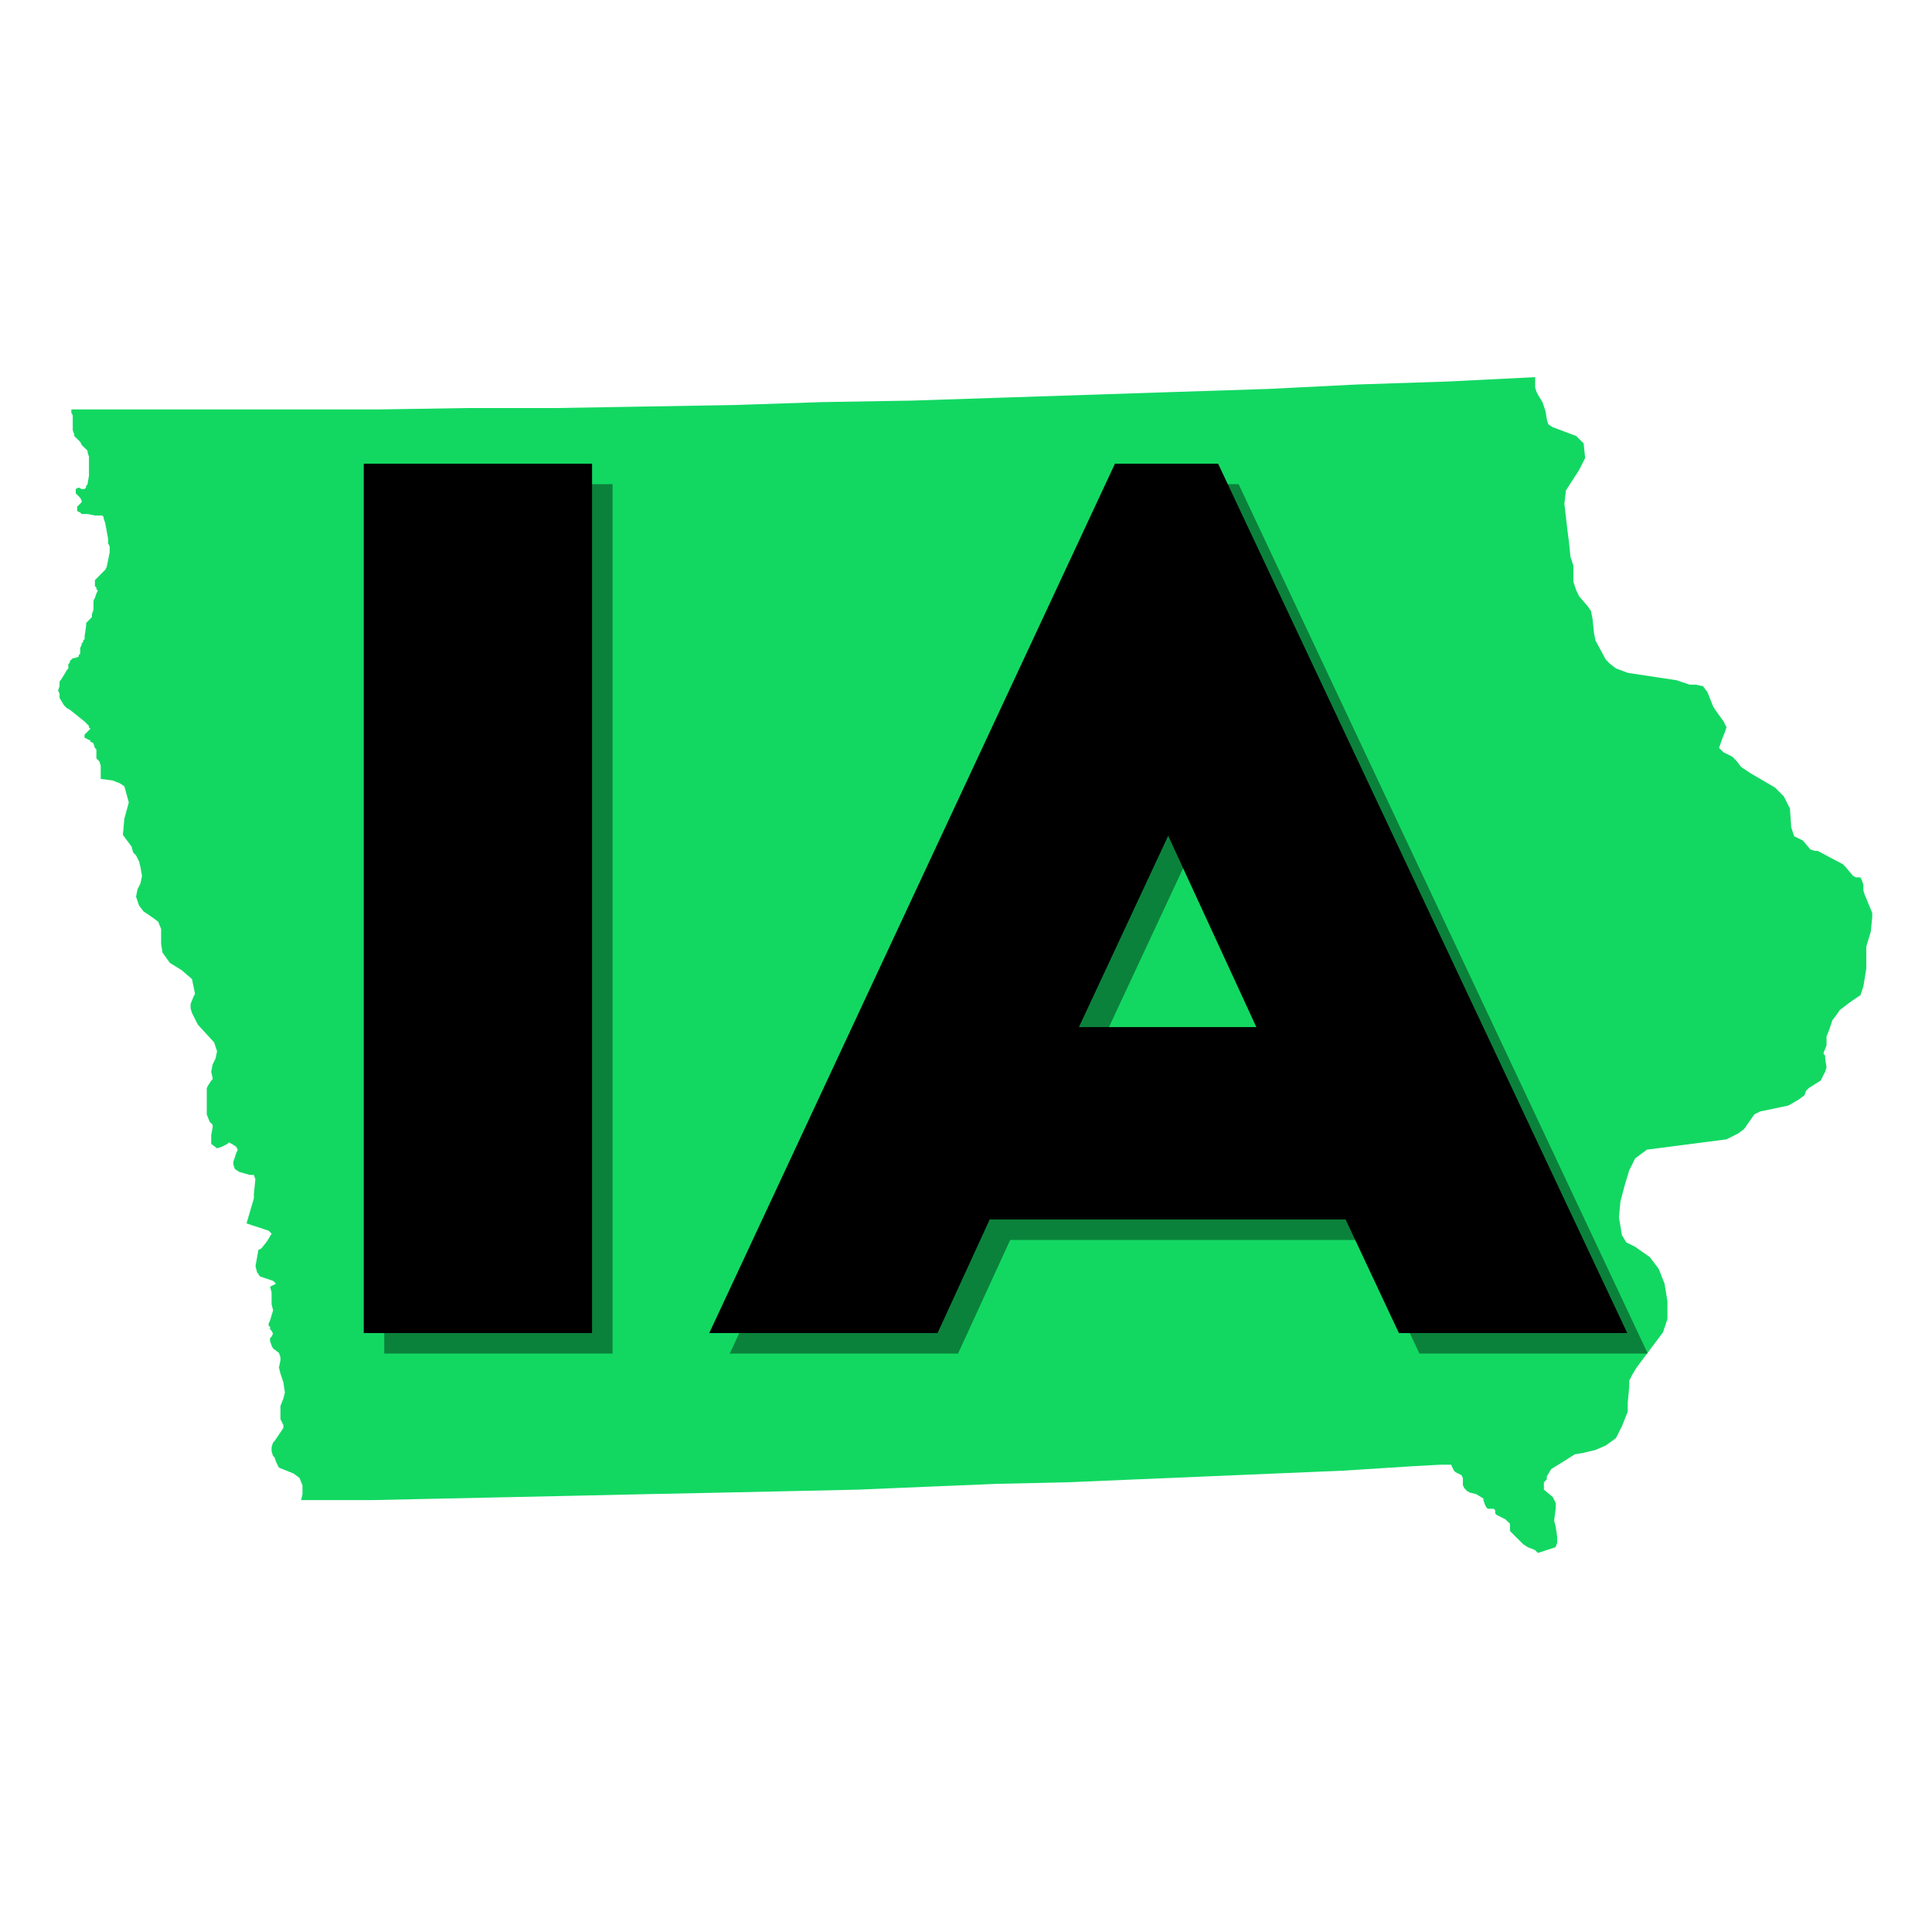
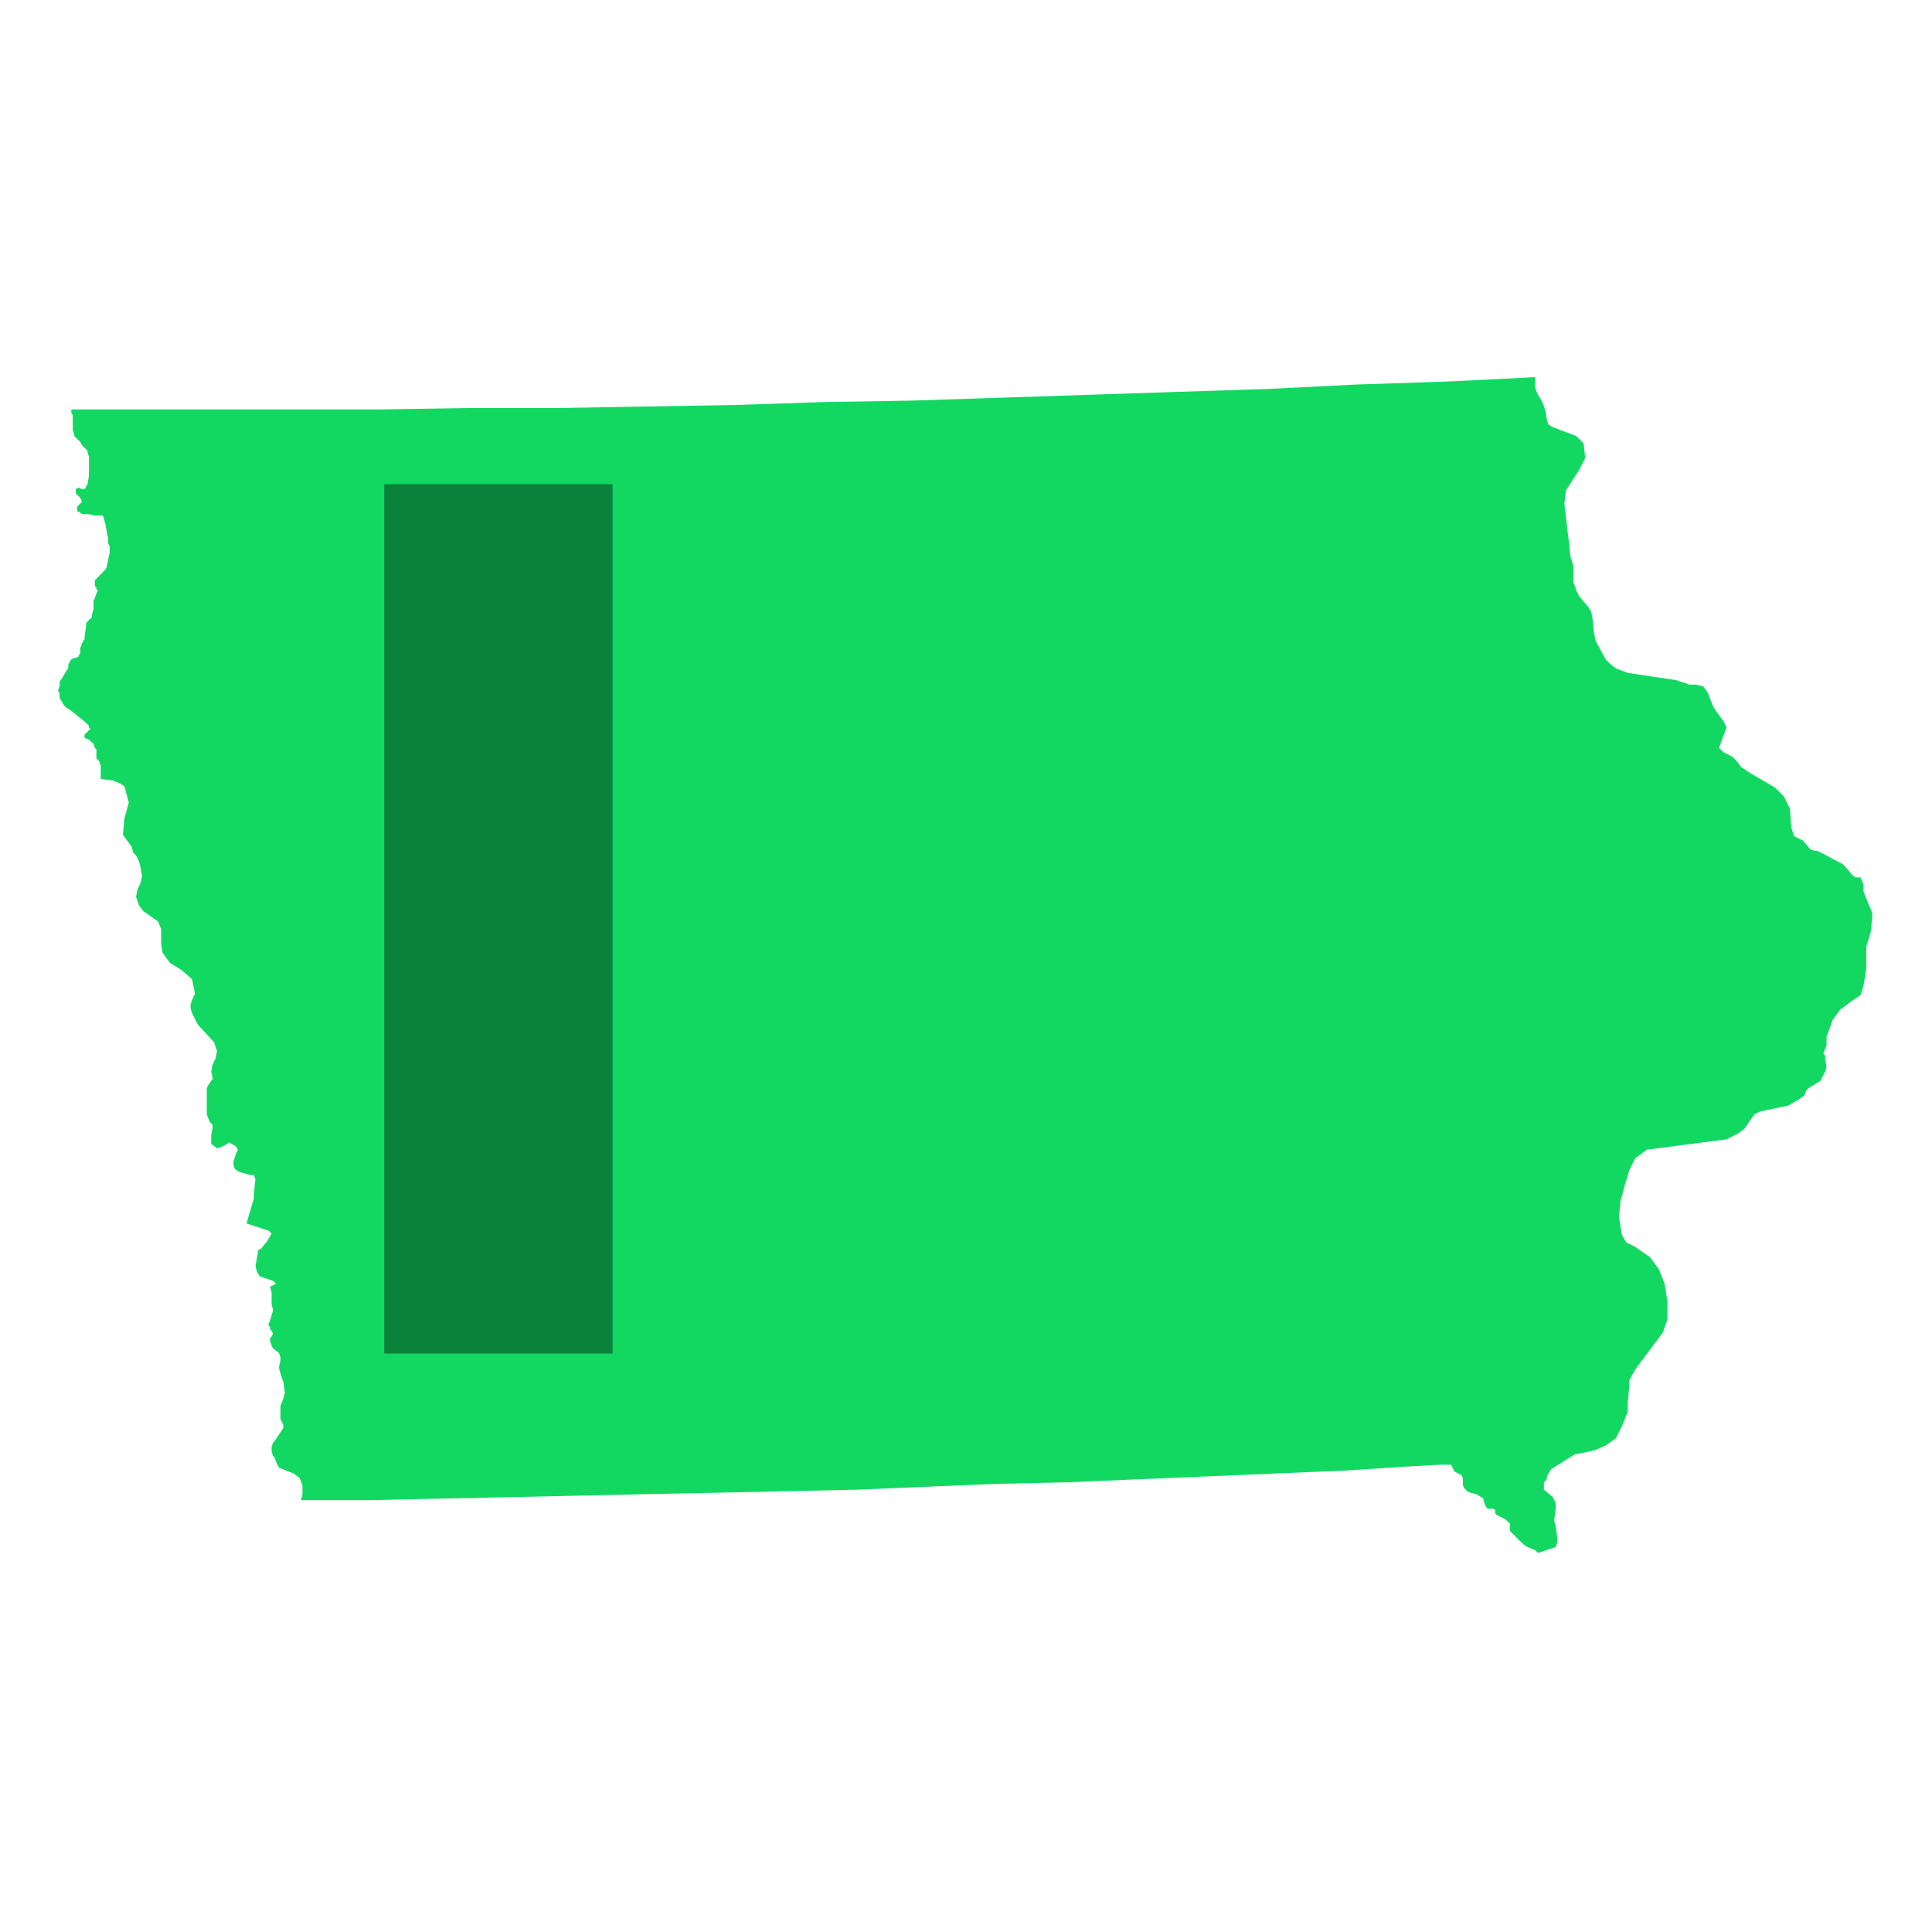
<svg xmlns="http://www.w3.org/2000/svg" width="100" zoomAndPan="magnify" viewBox="0 0 75 75" height="100" preserveAspectRatio="xMidYMid meet" version="1.0">
  <defs>
    <g />
    <clipPath id="id1">
      <path clip-rule="nonzero" d="M 2 14.59 L 73 14.59 L 73 60.34 L 2 60.34 Z M 2 14.59" />
    </clipPath>
  </defs>
-   <rect x="-7.5" width="90" fill="rgb(100%, 100%, 100%)" y="-7.5" height="90" fill-opacity="1" />
-   <rect x="-7.5" width="90" fill="rgb(100%, 100%, 100%)" y="-7.5" height="90" fill-opacity="1" />
  <rect x="-7.5" width="90" fill="rgb(100%, 100%, 100%)" y="-7.5" height="90" fill-opacity="1" />
  <g clip-path="url(#id1)">
    <path fill="rgb(7.059%, 84.709%, 38.429%)" fill-opacity="1" fill-rule="nonzero" d="M 2.77 15.953 L 2.77 15.895 L 14.66 15.895 L 18.148 15.84 L 21.578 15.84 L 25.062 15.781 L 28.496 15.723 L 31.926 15.609 L 35.41 15.551 L 38.844 15.438 L 42.328 15.324 L 45.758 15.211 L 49.246 15.098 L 52.676 14.926 L 56.16 14.812 L 59.594 14.641 L 59.594 15.043 L 59.648 15.211 L 59.707 15.328 L 59.879 15.613 L 59.996 15.957 L 60.051 16.297 L 60.102 16.469 L 60.273 16.582 L 61.188 16.926 L 61.477 17.211 L 61.535 17.781 L 61.305 18.238 L 60.789 19.039 L 60.73 19.555 L 60.848 20.582 L 60.906 21.039 L 60.965 21.609 L 61.02 21.781 L 61.078 21.953 L 61.078 22.582 L 61.191 22.922 L 61.305 23.152 L 61.648 23.551 L 61.762 23.723 L 61.82 24.008 L 61.879 24.578 L 61.938 24.867 L 62.336 25.605 L 62.508 25.777 L 62.734 25.949 L 63.195 26.121 L 65.082 26.406 L 65.594 26.578 L 65.824 26.578 L 66.109 26.637 L 66.281 26.863 L 66.508 27.434 L 66.621 27.605 L 66.91 28.004 L 67.023 28.234 L 66.965 28.406 L 66.852 28.691 L 66.734 29.035 L 66.906 29.203 L 67.25 29.375 L 67.418 29.547 L 67.59 29.773 L 67.934 30.004 L 68.906 30.574 L 69.25 30.918 L 69.477 31.375 L 69.477 31.262 L 69.535 32.117 L 69.648 32.461 L 69.988 32.629 L 70.277 32.973 L 70.449 33.031 L 70.562 33.031 L 71.535 33.547 L 71.648 33.66 L 71.934 34 L 72.047 34.059 L 72.219 34.059 L 72.277 34.172 L 72.336 34.344 L 72.336 34.57 L 72.391 34.742 L 72.68 35.438 L 72.68 35.605 L 72.621 36.176 L 72.449 36.746 L 72.449 37.605 L 72.336 38.293 L 72.223 38.633 L 72.051 38.746 L 71.883 38.859 L 71.422 39.207 L 71.305 39.379 L 71.133 39.605 L 71.02 39.949 L 70.906 40.234 L 70.906 40.578 L 70.793 40.863 L 70.793 40.922 L 70.852 40.977 L 70.852 41.09 L 70.906 41.434 L 70.852 41.605 L 70.793 41.719 L 70.68 41.945 L 70.223 42.234 L 70.109 42.348 L 70.051 42.516 L 69.82 42.688 L 69.422 42.918 L 68.336 43.145 L 68.105 43.258 L 67.707 43.828 L 67.477 44 L 67.02 44.23 L 63.934 44.629 L 63.477 44.969 L 63.246 45.434 L 63.074 46.004 L 62.906 46.633 L 62.848 47.262 L 62.906 47.602 L 62.961 47.945 L 63.133 48.23 L 63.363 48.344 L 63.477 48.402 L 64.047 48.801 L 64.391 49.258 L 64.617 49.828 L 64.73 50.516 L 64.73 51.203 L 64.559 51.719 L 63.531 53.09 L 63.359 53.375 L 63.246 53.602 L 63.246 53.832 L 63.188 54.461 L 63.188 54.801 L 62.961 55.371 L 62.73 55.828 L 62.332 56.117 L 61.93 56.289 L 61.473 56.398 L 61.133 56.457 L 60.676 56.746 L 60.215 57.031 L 60.047 57.316 L 60.047 57.43 L 59.934 57.543 L 59.934 57.828 L 60.277 58.113 L 60.391 58.344 L 60.391 58.57 L 60.332 59.031 L 60.391 59.258 L 60.449 59.656 L 60.449 59.887 L 60.391 60.059 L 59.703 60.285 L 59.586 60.172 L 59.301 60.059 L 59.129 59.945 L 58.617 59.434 L 58.617 59.148 L 58.5 59.039 L 58.441 58.98 L 58.215 58.867 L 58.102 58.809 L 58.043 58.75 L 58.043 58.629 L 57.984 58.57 L 57.758 58.57 L 57.699 58.516 L 57.641 58.402 L 57.586 58.23 L 57.586 58.172 L 57.301 58 L 57.07 57.945 L 56.957 57.887 L 56.848 57.773 L 56.789 57.66 L 56.789 57.375 L 56.73 57.262 L 56.5 57.148 L 56.441 57.09 L 56.332 56.859 L 55.93 56.859 L 54.844 56.918 L 52.156 57.09 L 49.473 57.203 L 44.098 57.43 L 41.414 57.543 L 38.723 57.602 L 35.98 57.715 L 33.293 57.828 L 30.609 57.887 L 27.922 57.945 L 25.234 58 L 22.551 58.059 L 19.859 58.117 L 17.117 58.176 L 14.43 58.234 L 11.688 58.234 L 11.742 58.004 L 11.742 57.664 L 11.629 57.375 L 11.398 57.203 L 10.828 56.973 L 10.715 56.746 L 10.656 56.574 L 10.598 56.516 L 10.543 56.344 L 10.543 56.176 L 10.598 56.004 L 10.656 55.945 L 10.773 55.773 L 11 55.434 L 11 55.32 L 10.887 55.09 L 10.887 54.578 L 11 54.293 L 11.059 54.059 L 11 53.66 L 10.887 53.32 L 10.828 53.09 L 10.887 52.805 L 10.887 52.691 L 10.828 52.52 L 10.598 52.344 L 10.543 52.234 L 10.484 52.062 L 10.484 51.945 L 10.543 51.887 L 10.598 51.773 L 10.543 51.66 L 10.484 51.605 L 10.484 51.488 L 10.43 51.488 L 10.43 51.375 L 10.484 51.262 L 10.602 50.863 L 10.543 50.633 L 10.543 50.176 L 10.484 49.949 L 10.715 49.836 L 10.602 49.723 L 10.09 49.551 L 9.977 49.379 L 9.918 49.152 L 10.031 48.523 L 10.145 48.465 L 10.371 48.18 L 10.543 47.891 L 10.43 47.777 L 10.258 47.719 L 9.742 47.551 L 9.57 47.492 L 9.855 46.52 L 9.855 46.352 L 9.914 45.781 L 9.855 45.609 L 9.688 45.609 L 9.285 45.492 L 9.117 45.379 L 9.059 45.211 L 9.059 45.098 L 9.117 44.926 L 9.172 44.754 L 9.23 44.641 L 9.172 44.52 L 9 44.406 L 8.887 44.348 L 8.828 44.406 L 8.602 44.52 L 8.426 44.578 L 8.199 44.406 L 8.199 44.066 L 8.254 43.777 L 8.254 43.664 L 8.141 43.551 L 8.027 43.266 L 8.027 42.238 L 8.086 42.125 L 8.199 41.953 L 8.254 41.895 L 8.254 41.84 L 8.199 41.609 L 8.254 41.324 L 8.367 41.094 L 8.426 40.809 L 8.312 40.465 L 7.684 39.781 L 7.625 39.668 L 7.453 39.324 L 7.398 39.148 L 7.398 38.977 L 7.512 38.691 L 7.57 38.578 L 7.453 38.008 L 7.055 37.664 L 6.594 37.379 L 6.309 36.98 L 6.254 36.637 L 6.254 36.062 L 6.141 35.781 L 5.91 35.609 L 5.57 35.379 L 5.398 35.152 L 5.281 34.809 L 5.34 34.52 L 5.453 34.293 L 5.512 34.004 L 5.453 33.664 L 5.398 33.438 L 5.281 33.207 L 5.168 33.094 L 5.109 32.867 L 4.77 32.41 L 4.828 31.781 L 5 31.152 L 4.828 30.523 L 4.656 30.41 L 4.371 30.297 L 3.91 30.238 L 3.91 29.723 L 3.855 29.555 L 3.797 29.496 L 3.742 29.438 L 3.742 29.094 L 3.684 29.035 L 3.629 28.867 L 3.57 28.809 L 3.512 28.809 L 3.512 28.75 L 3.281 28.637 L 3.281 28.52 L 3.453 28.348 L 3.512 28.293 L 3.453 28.238 L 3.453 28.18 L 3.281 28.008 L 2.711 27.551 L 2.598 27.492 L 2.484 27.379 L 2.312 27.094 L 2.312 26.922 L 2.254 26.809 L 2.312 26.637 L 2.312 26.465 L 2.426 26.297 L 2.598 26.008 L 2.652 25.953 L 2.652 25.781 L 2.711 25.723 L 2.711 25.664 L 2.77 25.605 L 2.828 25.551 L 2.883 25.551 L 3.055 25.492 L 3.055 25.434 L 3.113 25.375 L 3.113 25.152 L 3.168 25.039 L 3.168 24.98 L 3.227 24.922 L 3.227 24.867 L 3.285 24.809 L 3.285 24.695 L 3.344 24.293 L 3.344 24.184 L 3.57 23.953 L 3.57 23.836 L 3.629 23.668 L 3.629 23.324 L 3.684 23.211 L 3.742 23.039 L 3.797 22.926 L 3.742 22.867 L 3.742 22.809 L 3.684 22.754 L 3.684 22.523 L 4.023 22.18 L 4.082 22.121 L 4.141 22.012 L 4.258 21.438 L 4.258 21.211 L 4.199 21.098 L 4.199 20.926 L 4.082 20.297 L 4.023 20.125 L 4.023 20.07 L 3.969 20.012 L 3.684 20.012 L 3.398 19.953 L 3.168 19.953 L 3.113 19.895 L 2.996 19.84 L 2.996 19.668 L 3.168 19.496 L 3.168 19.438 L 3.113 19.324 L 2.941 19.152 L 2.941 18.984 L 3.055 18.926 L 3.168 18.984 L 3.281 18.984 L 3.34 18.926 L 3.34 18.867 L 3.395 18.809 L 3.453 18.469 L 3.453 17.727 L 3.398 17.555 L 3.398 17.496 L 3.168 17.27 L 3.113 17.152 L 2.883 16.926 L 2.883 16.871 L 2.824 16.699 L 2.824 16.125 L 2.766 16.012 Z M 2.77 15.953" />
  </g>
  <g fill="rgb(0%, 0%, 0%)" fill-opacity="0.4">
    <g transform="translate(11.542, 52.545)">
      <g>
        <path d="M 3.375 0 L 12.238 0 L 12.238 -33.75 L 3.375 -33.75 Z M 3.375 0" />
      </g>
    </g>
  </g>
  <g fill="rgb(0%, 0%, 0%)" fill-opacity="0.4">
    <g transform="translate(27.157, 52.545)">
      <g>
-         <path d="M 10.035 0 L 12.059 -4.41 L 25.875 -4.41 L 27.945 0 L 36.809 0 L 20.926 -33.75 L 16.922 -33.75 L 1.172 0 Z M 18.988 -19.305 L 22.41 -11.879 L 15.523 -11.879 Z M 18.988 -19.305" />
-       </g>
+         </g>
    </g>
  </g>
  <g fill="rgb(0%, 0%, 0%)" fill-opacity="1">
    <g transform="translate(10.746, 51.75)">
      <g>
-         <path d="M 3.375 0 L 12.238 0 L 12.238 -33.75 L 3.375 -33.75 Z M 3.375 0" />
-       </g>
+         </g>
    </g>
  </g>
  <g fill="rgb(0%, 0%, 0%)" fill-opacity="1">
    <g transform="translate(26.361, 51.75)">
      <g>
-         <path d="M 10.035 0 L 12.059 -4.41 L 25.875 -4.41 L 27.945 0 L 36.809 0 L 20.926 -33.75 L 16.922 -33.75 L 1.172 0 Z M 18.988 -19.305 L 22.41 -11.879 L 15.523 -11.879 Z M 18.988 -19.305" />
-       </g>
+         </g>
    </g>
  </g>
</svg>